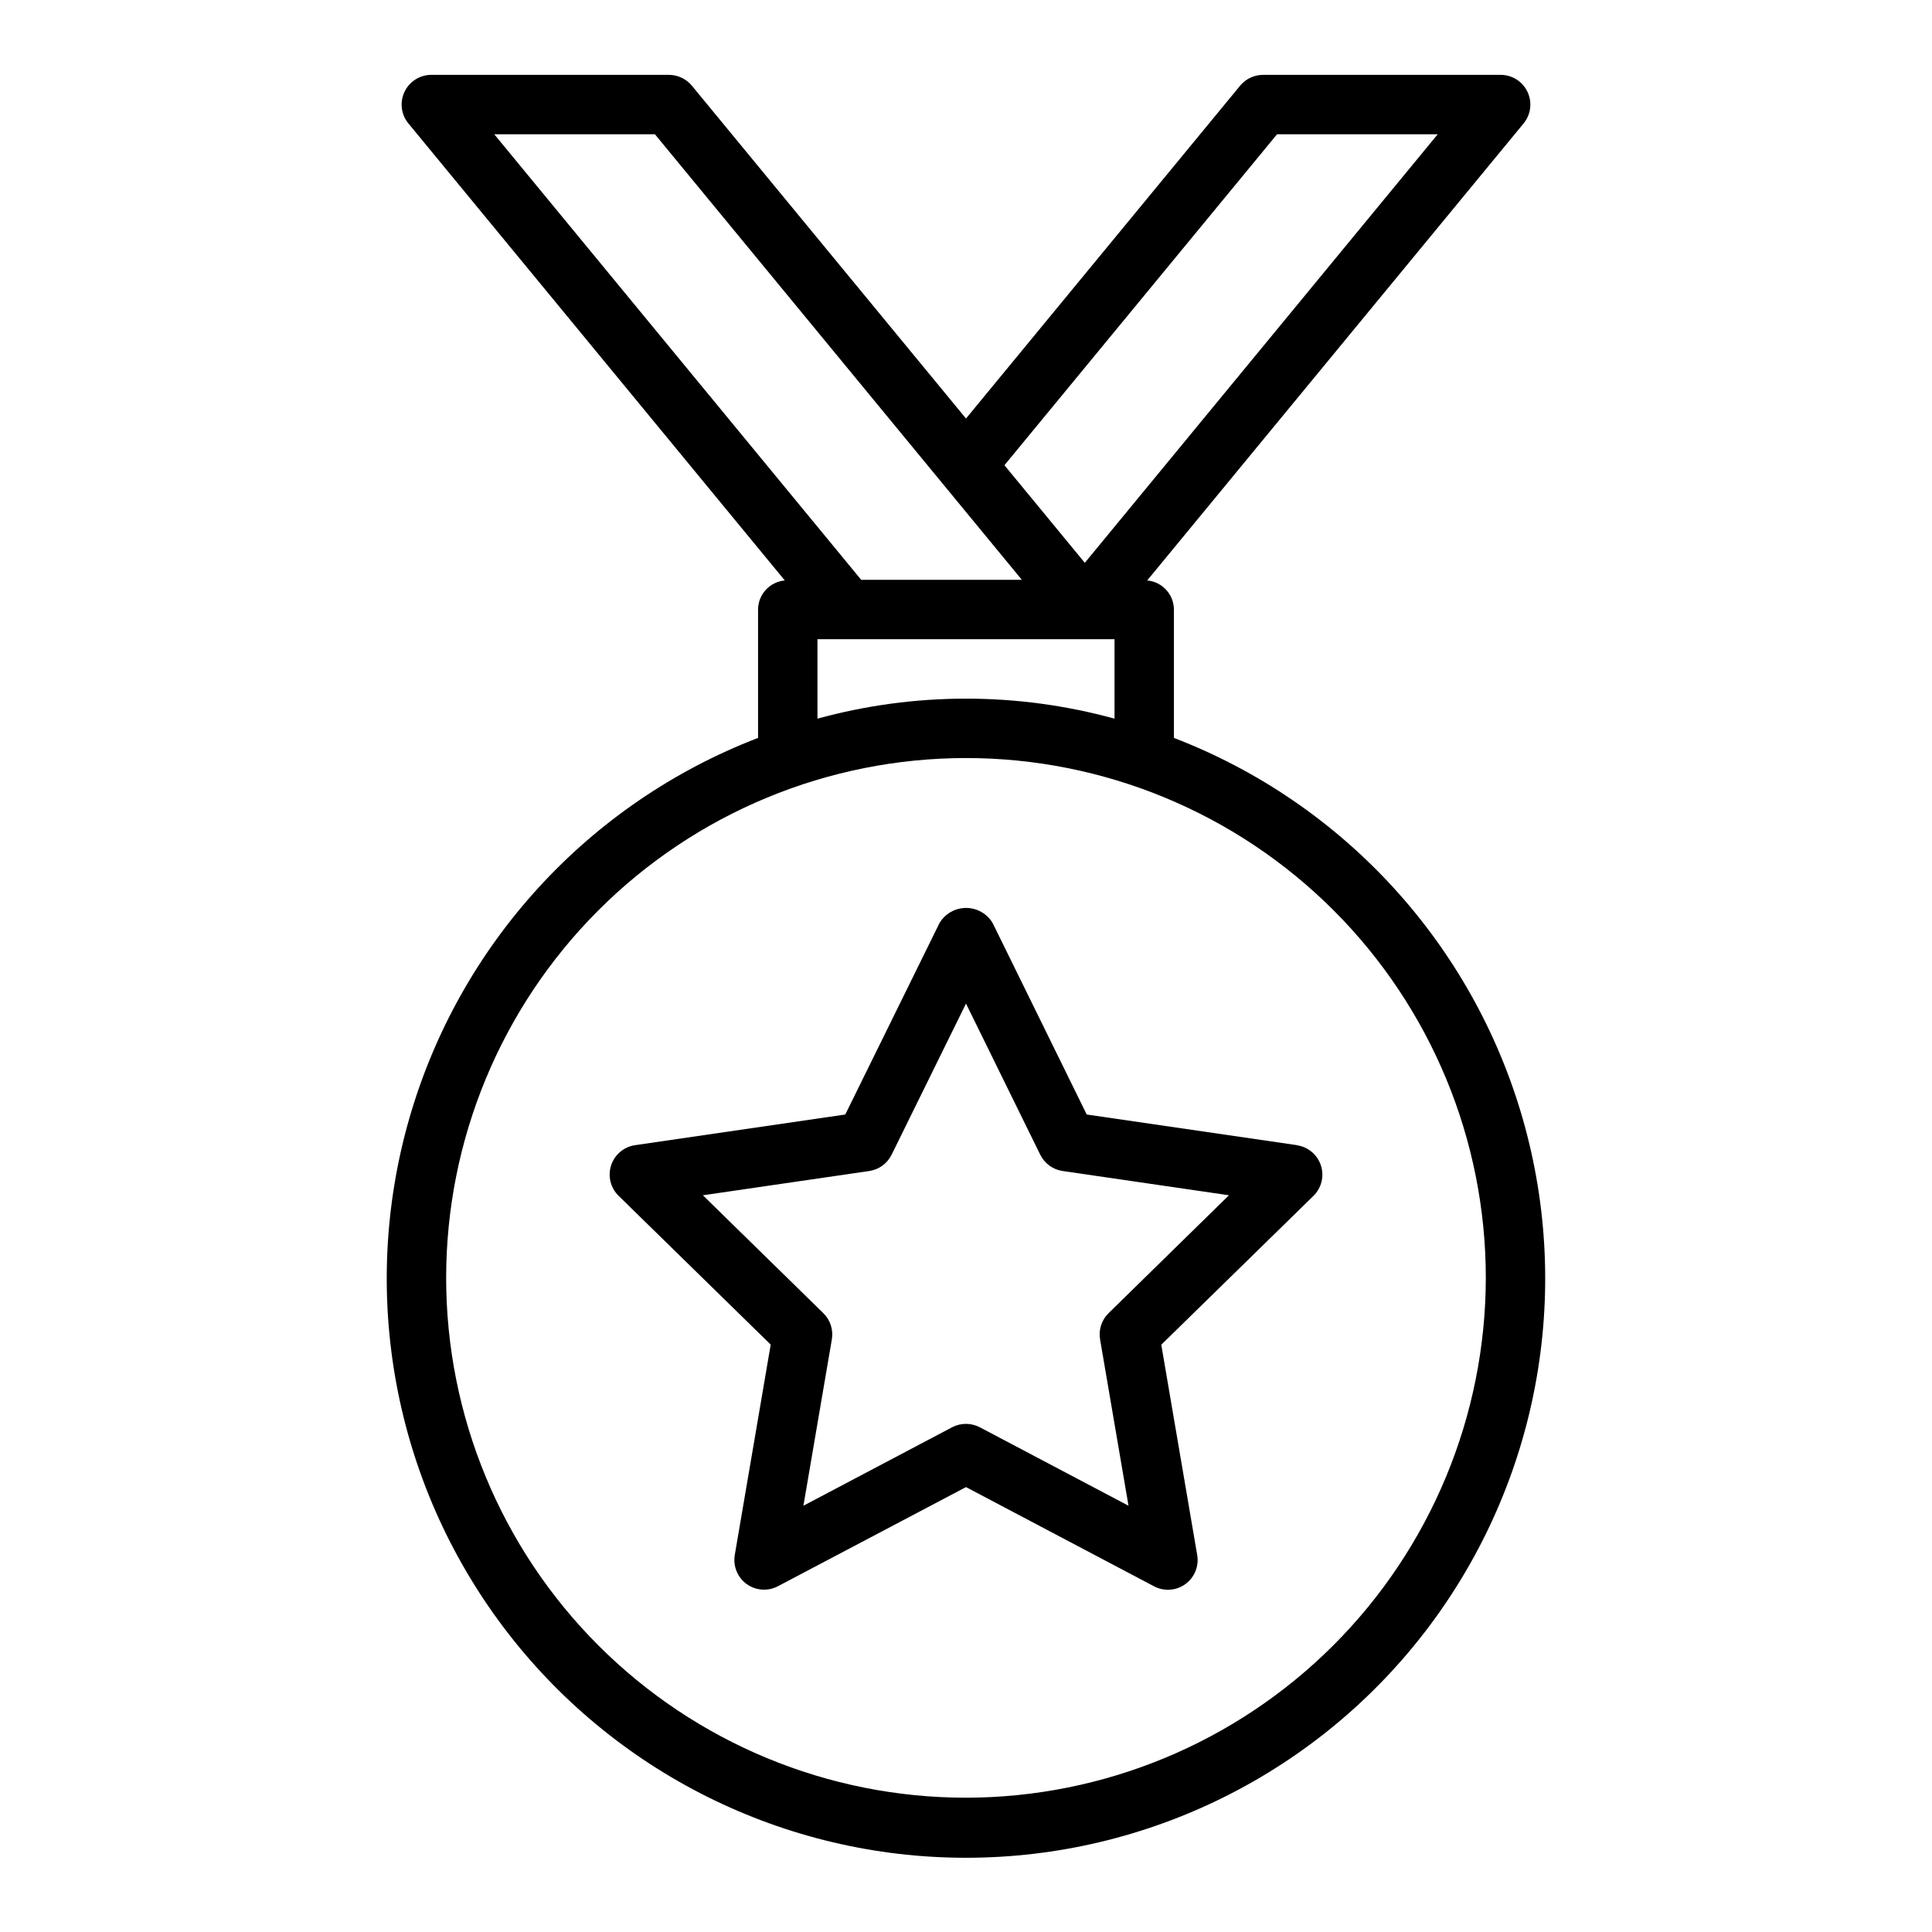
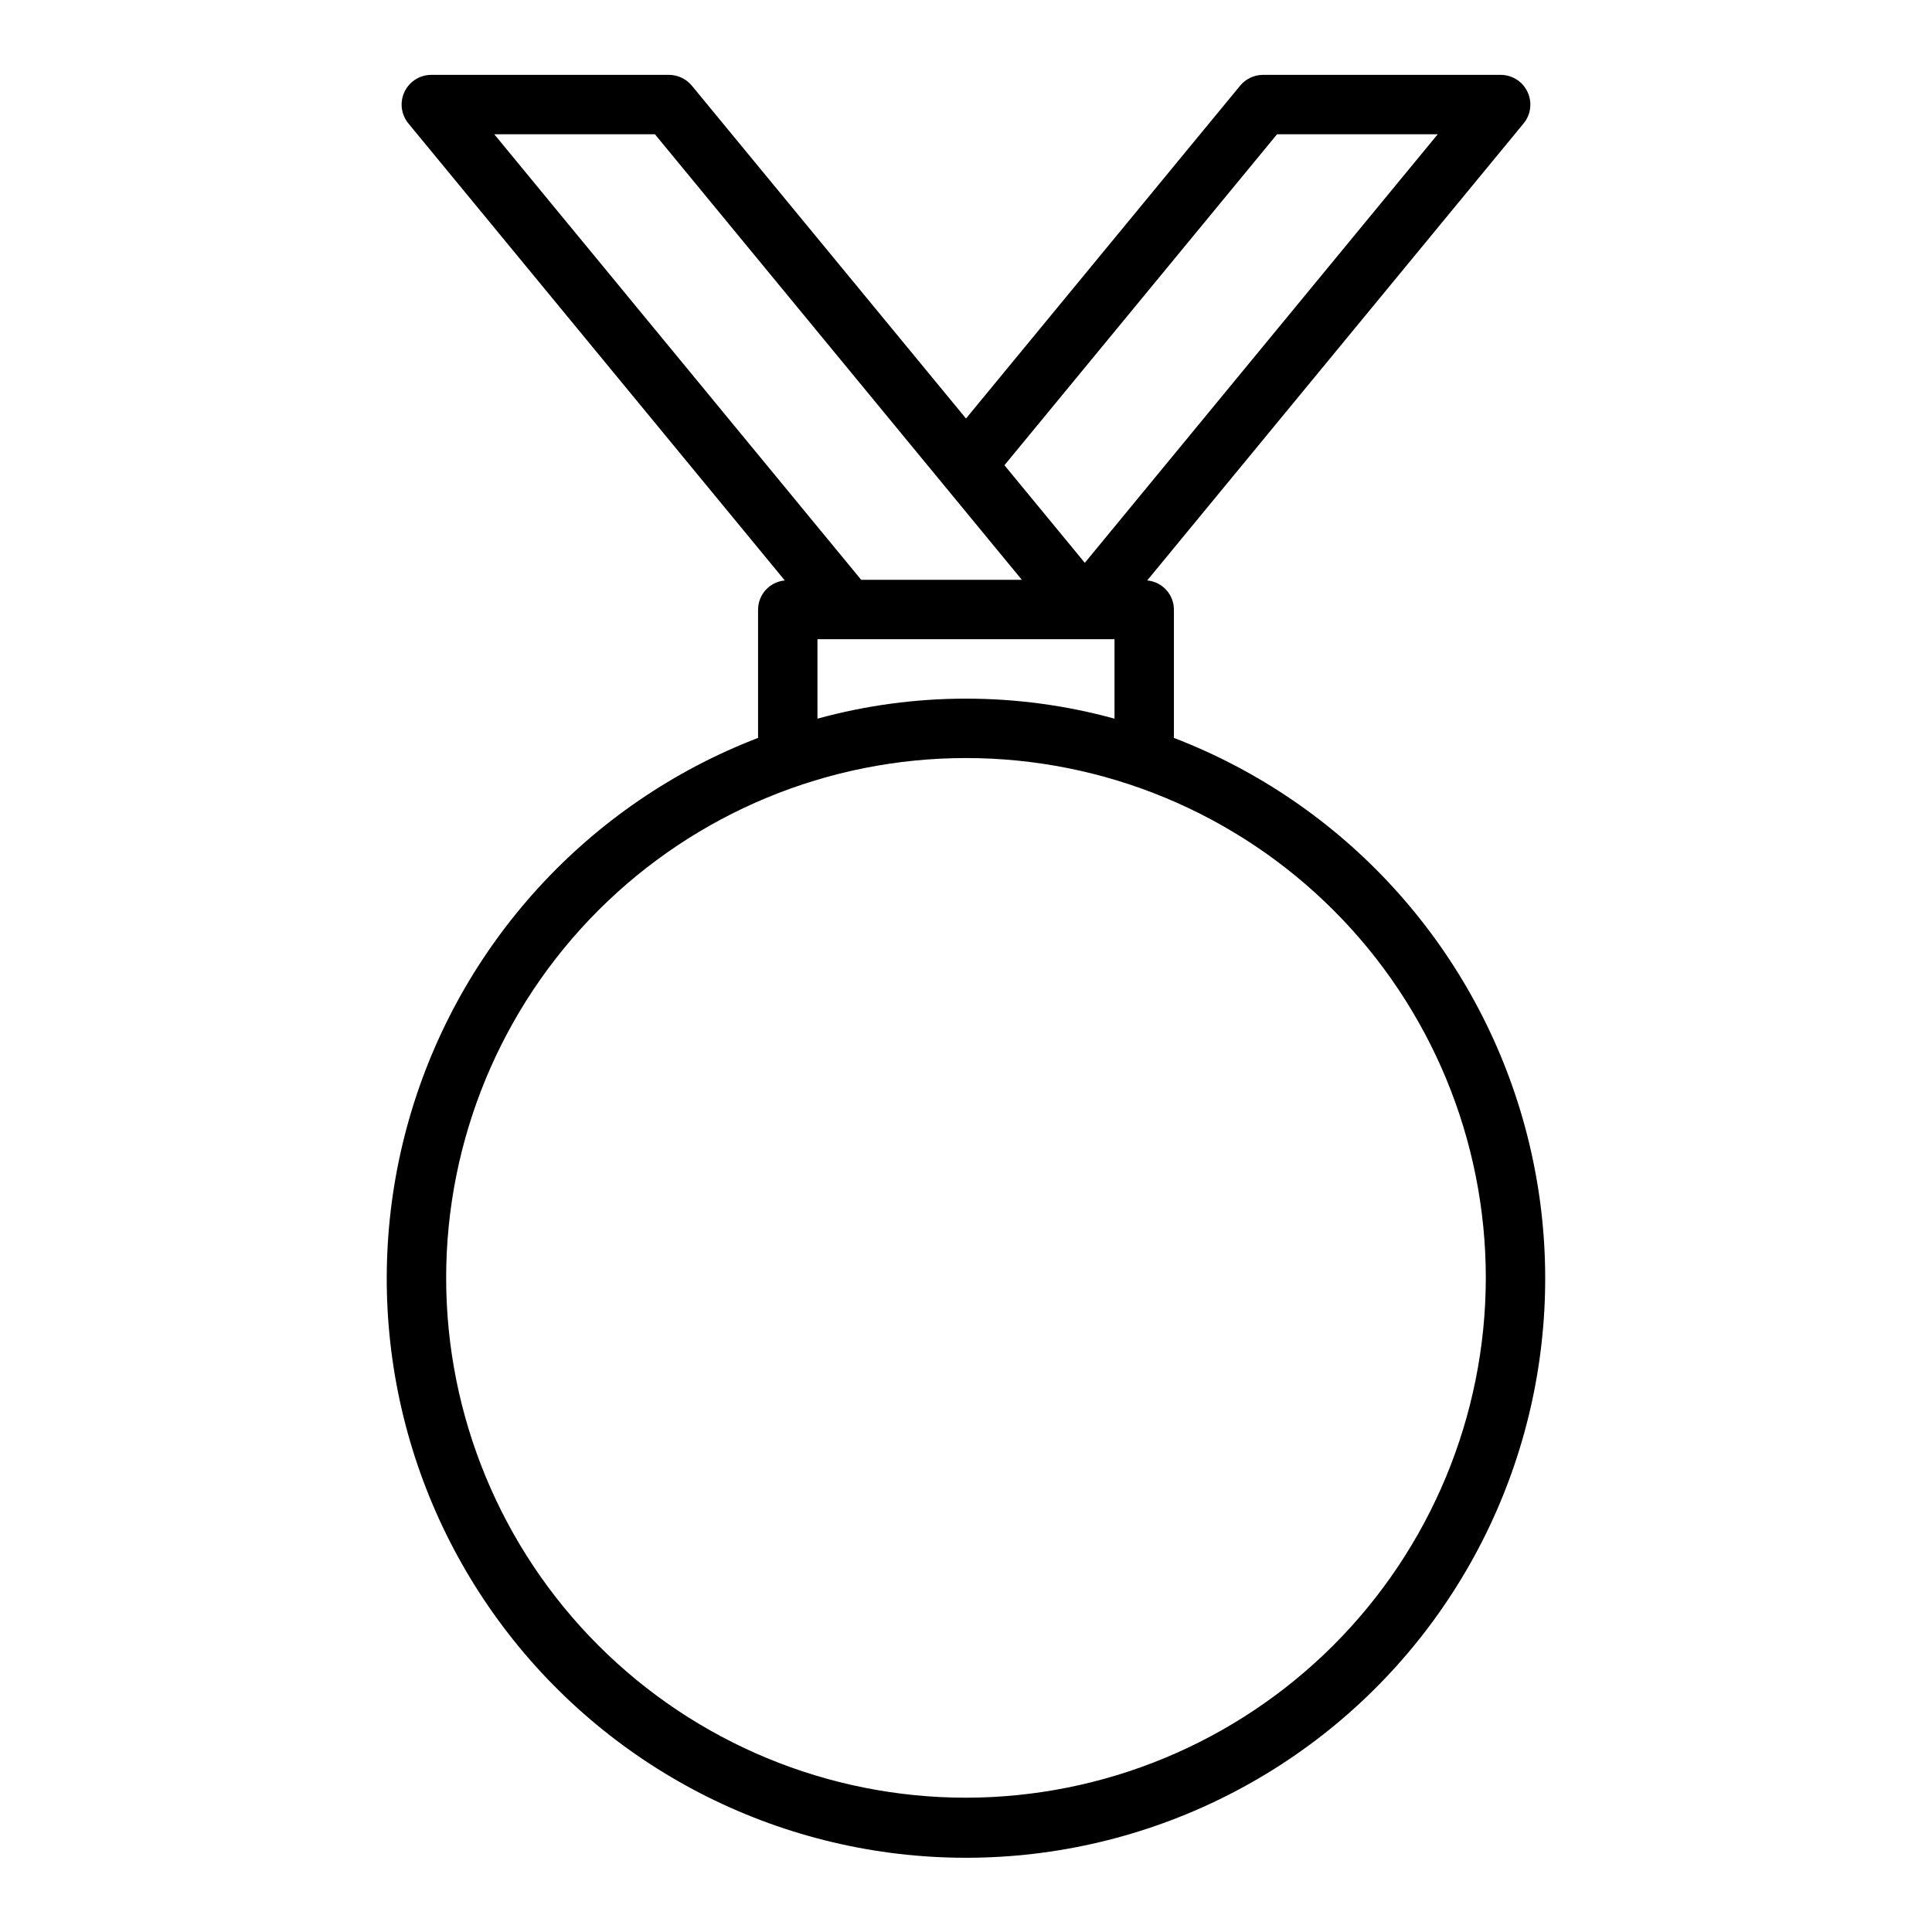
<svg xmlns="http://www.w3.org/2000/svg" fill="#000000" width="800px" height="800px" version="1.1" viewBox="144 144 512 512">
  <g>
    <path d="m455.1 339.55v-34.016c-0.023-4.012-3.09-7.348-7.082-7.707l99.746-121.11c1.938-2.348 2.344-5.606 1.043-8.359-1.297-2.758-4.066-4.516-7.113-4.519h-62.977c-2.348 0.004-4.574 1.055-6.07 2.867l-72.648 88.207-72.652-88.207c-1.496-1.812-3.719-2.863-6.07-2.867h-62.977c-3.043 0.004-5.816 1.762-7.113 4.519-1.301 2.754-0.891 6.012 1.047 8.359l99.746 121.11c-3.996 0.359-7.062 3.695-7.086 7.707v34.016c-44.973 17.293-79.211 54.703-92.473 101.02-13.262 46.32-4.004 96.184 25.004 134.66 29.004 38.473 74.391 61.098 122.57 61.098 48.18 0 93.566-22.625 122.57-61.098 29.004-38.473 38.262-88.336 25-134.66-13.262-46.32-47.5-83.73-92.473-101.02zm27.332-159.97h42.578l-93.523 113.57-21.301-25.859zm-164.87 0 97.242 118.08h-42.578l-97.242-118.08zm43.074 133.82h78.723v21.051c-25.766-7.074-52.957-7.074-78.723 0zm39.359 307.01h0.004c-36.539 0-71.578-14.512-97.414-40.348-25.832-25.836-40.348-60.875-40.348-97.41 0-36.539 14.516-71.578 40.348-97.414 25.836-25.832 60.875-40.348 97.414-40.348 36.535 0 71.574 14.516 97.41 40.348 25.836 25.836 40.348 60.875 40.348 97.414-0.043 36.52-14.57 71.535-40.395 97.363-25.828 25.824-60.844 40.352-97.363 40.395z" />
-     <path d="m487.73 447.48-55.738-8.125-24.91-50.703c-1.473-2.504-4.156-4.039-7.059-4.039-2.902 0-5.59 1.535-7.062 4.039l-24.953 50.703-55.742 8.133c-2.945 0.441-5.391 2.512-6.312 5.344-0.922 2.832-0.168 5.941 1.949 8.035l40.344 39.469-9.523 55.75v0.004c-0.5 2.953 0.719 5.934 3.141 7.691 2.426 1.758 5.641 1.984 8.289 0.59l49.848-26.277 49.844 26.301c2.648 1.395 5.863 1.168 8.289-0.59 2.426-1.758 3.641-4.738 3.141-7.691l-9.523-55.75 40.352-39.469c2.117-2.098 2.871-5.207 1.949-8.039s-3.363-4.902-6.312-5.344zm-49.945 44.523c-1.848 1.805-2.688 4.402-2.254 6.949l7.535 44.082-39.398-20.789c-2.305-1.207-5.051-1.207-7.356 0l-39.398 20.789 7.535-44.082c0.434-2.547-0.406-5.144-2.254-6.949l-31.922-31.242 44.082-6.43 0.004-0.004c2.566-0.375 4.781-1.988 5.926-4.316l19.715-40.051 19.68 40.055v-0.004c1.145 2.328 3.359 3.941 5.926 4.316l44.082 6.43z" />
  </g>
</svg>